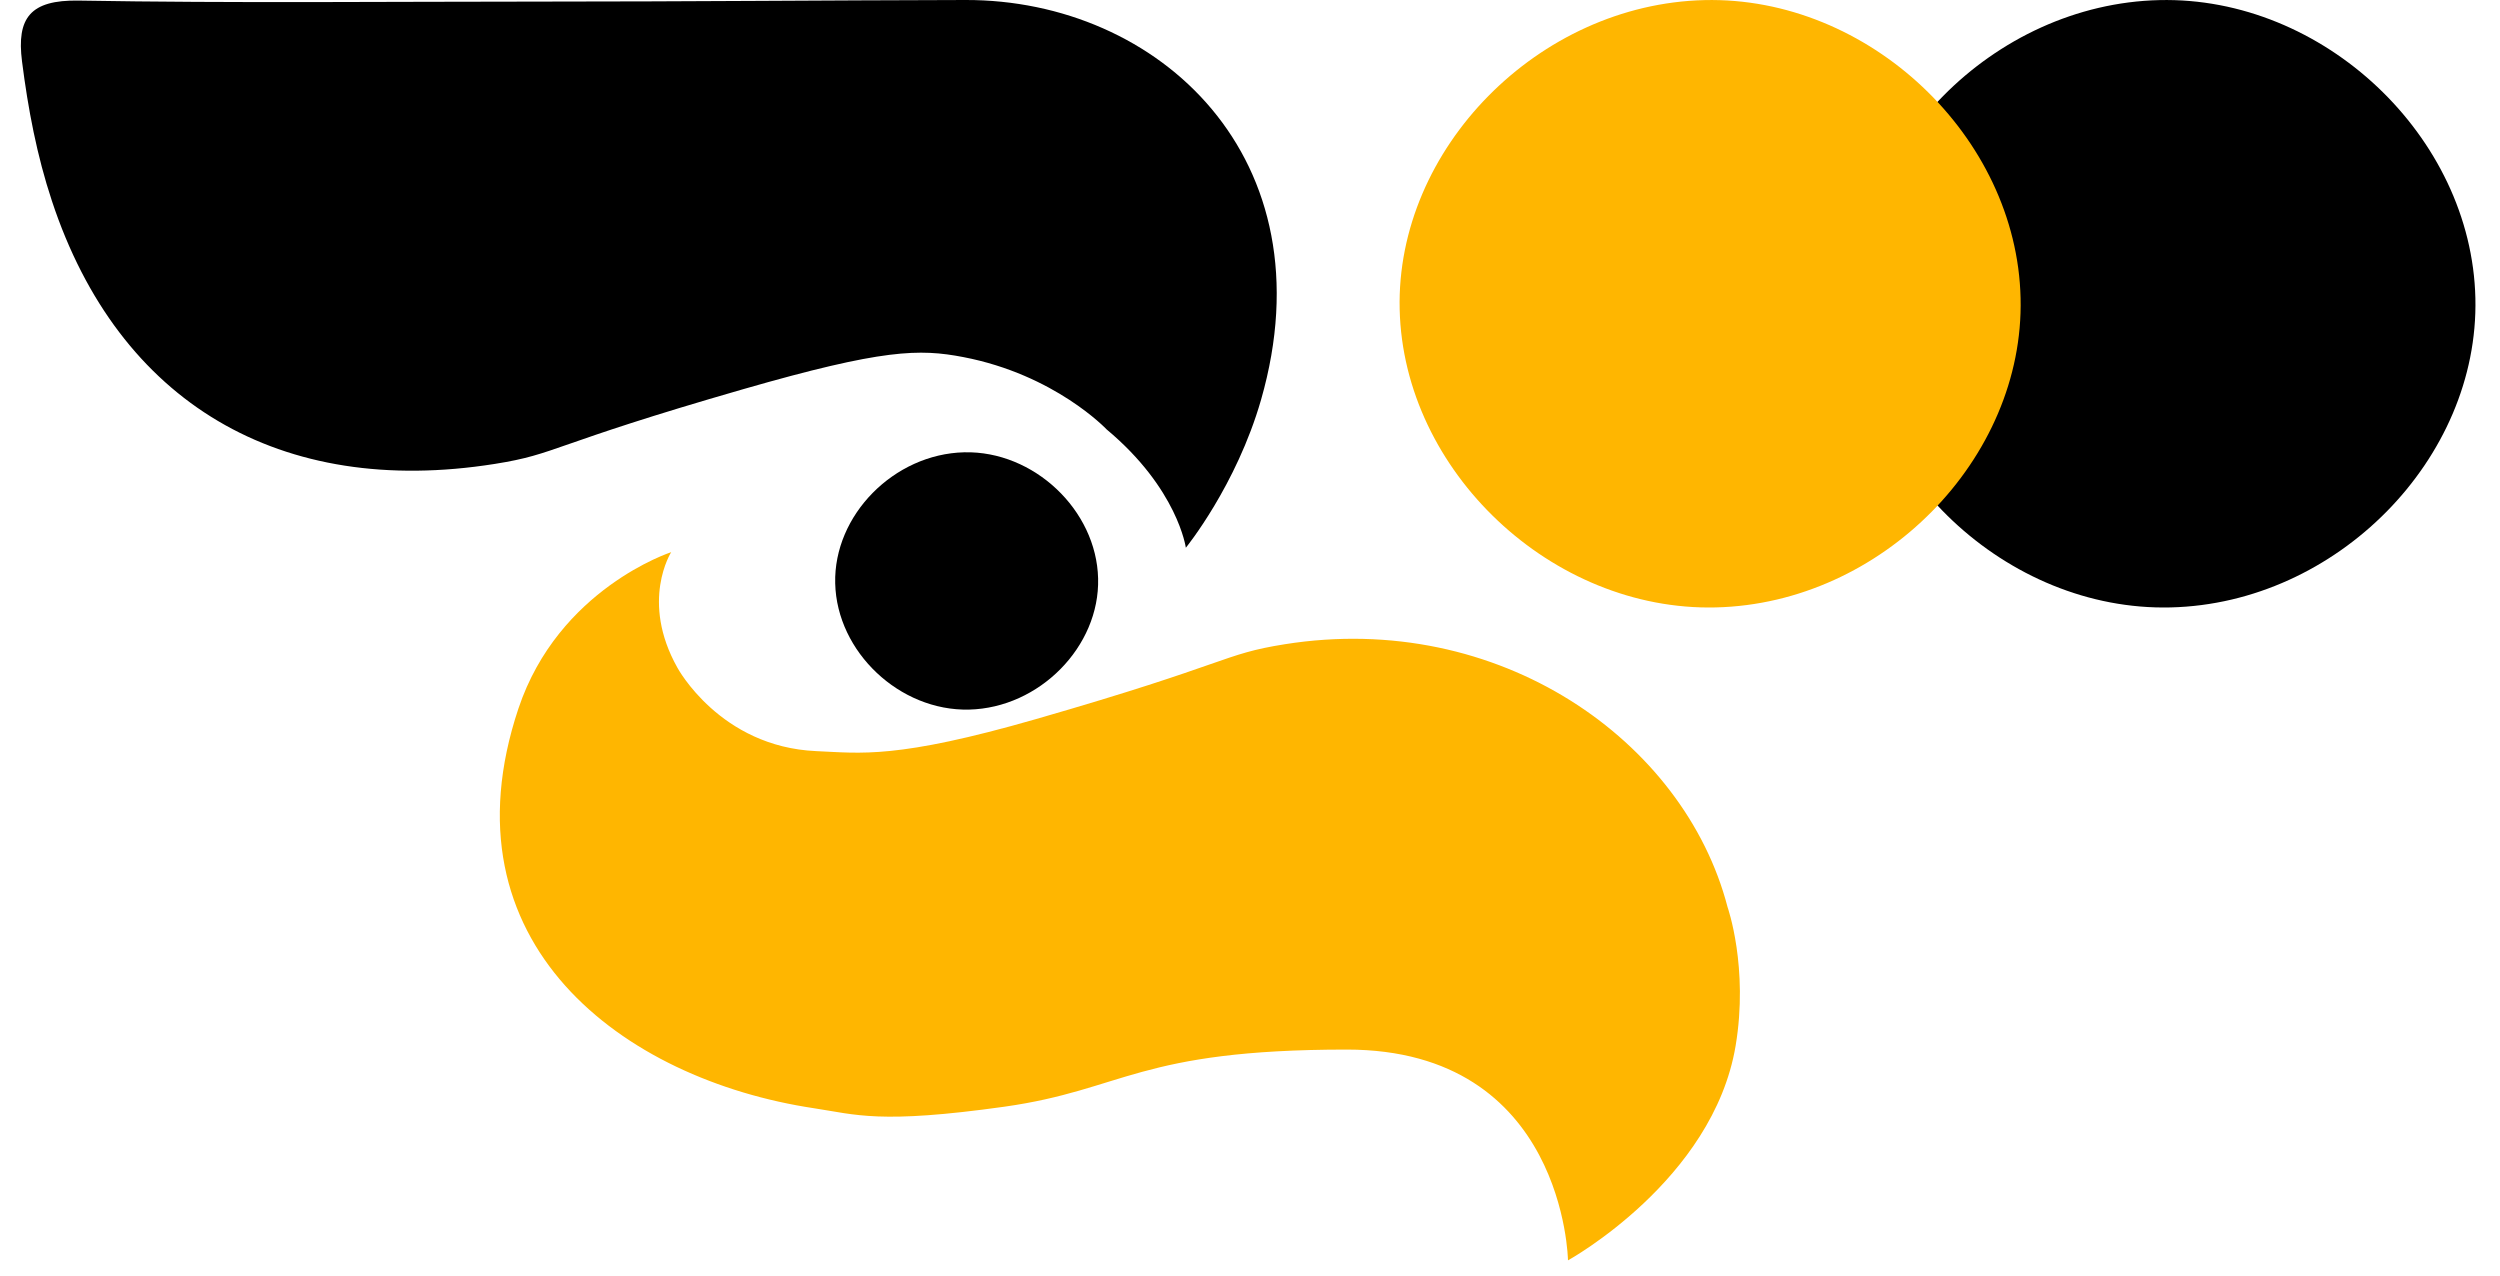
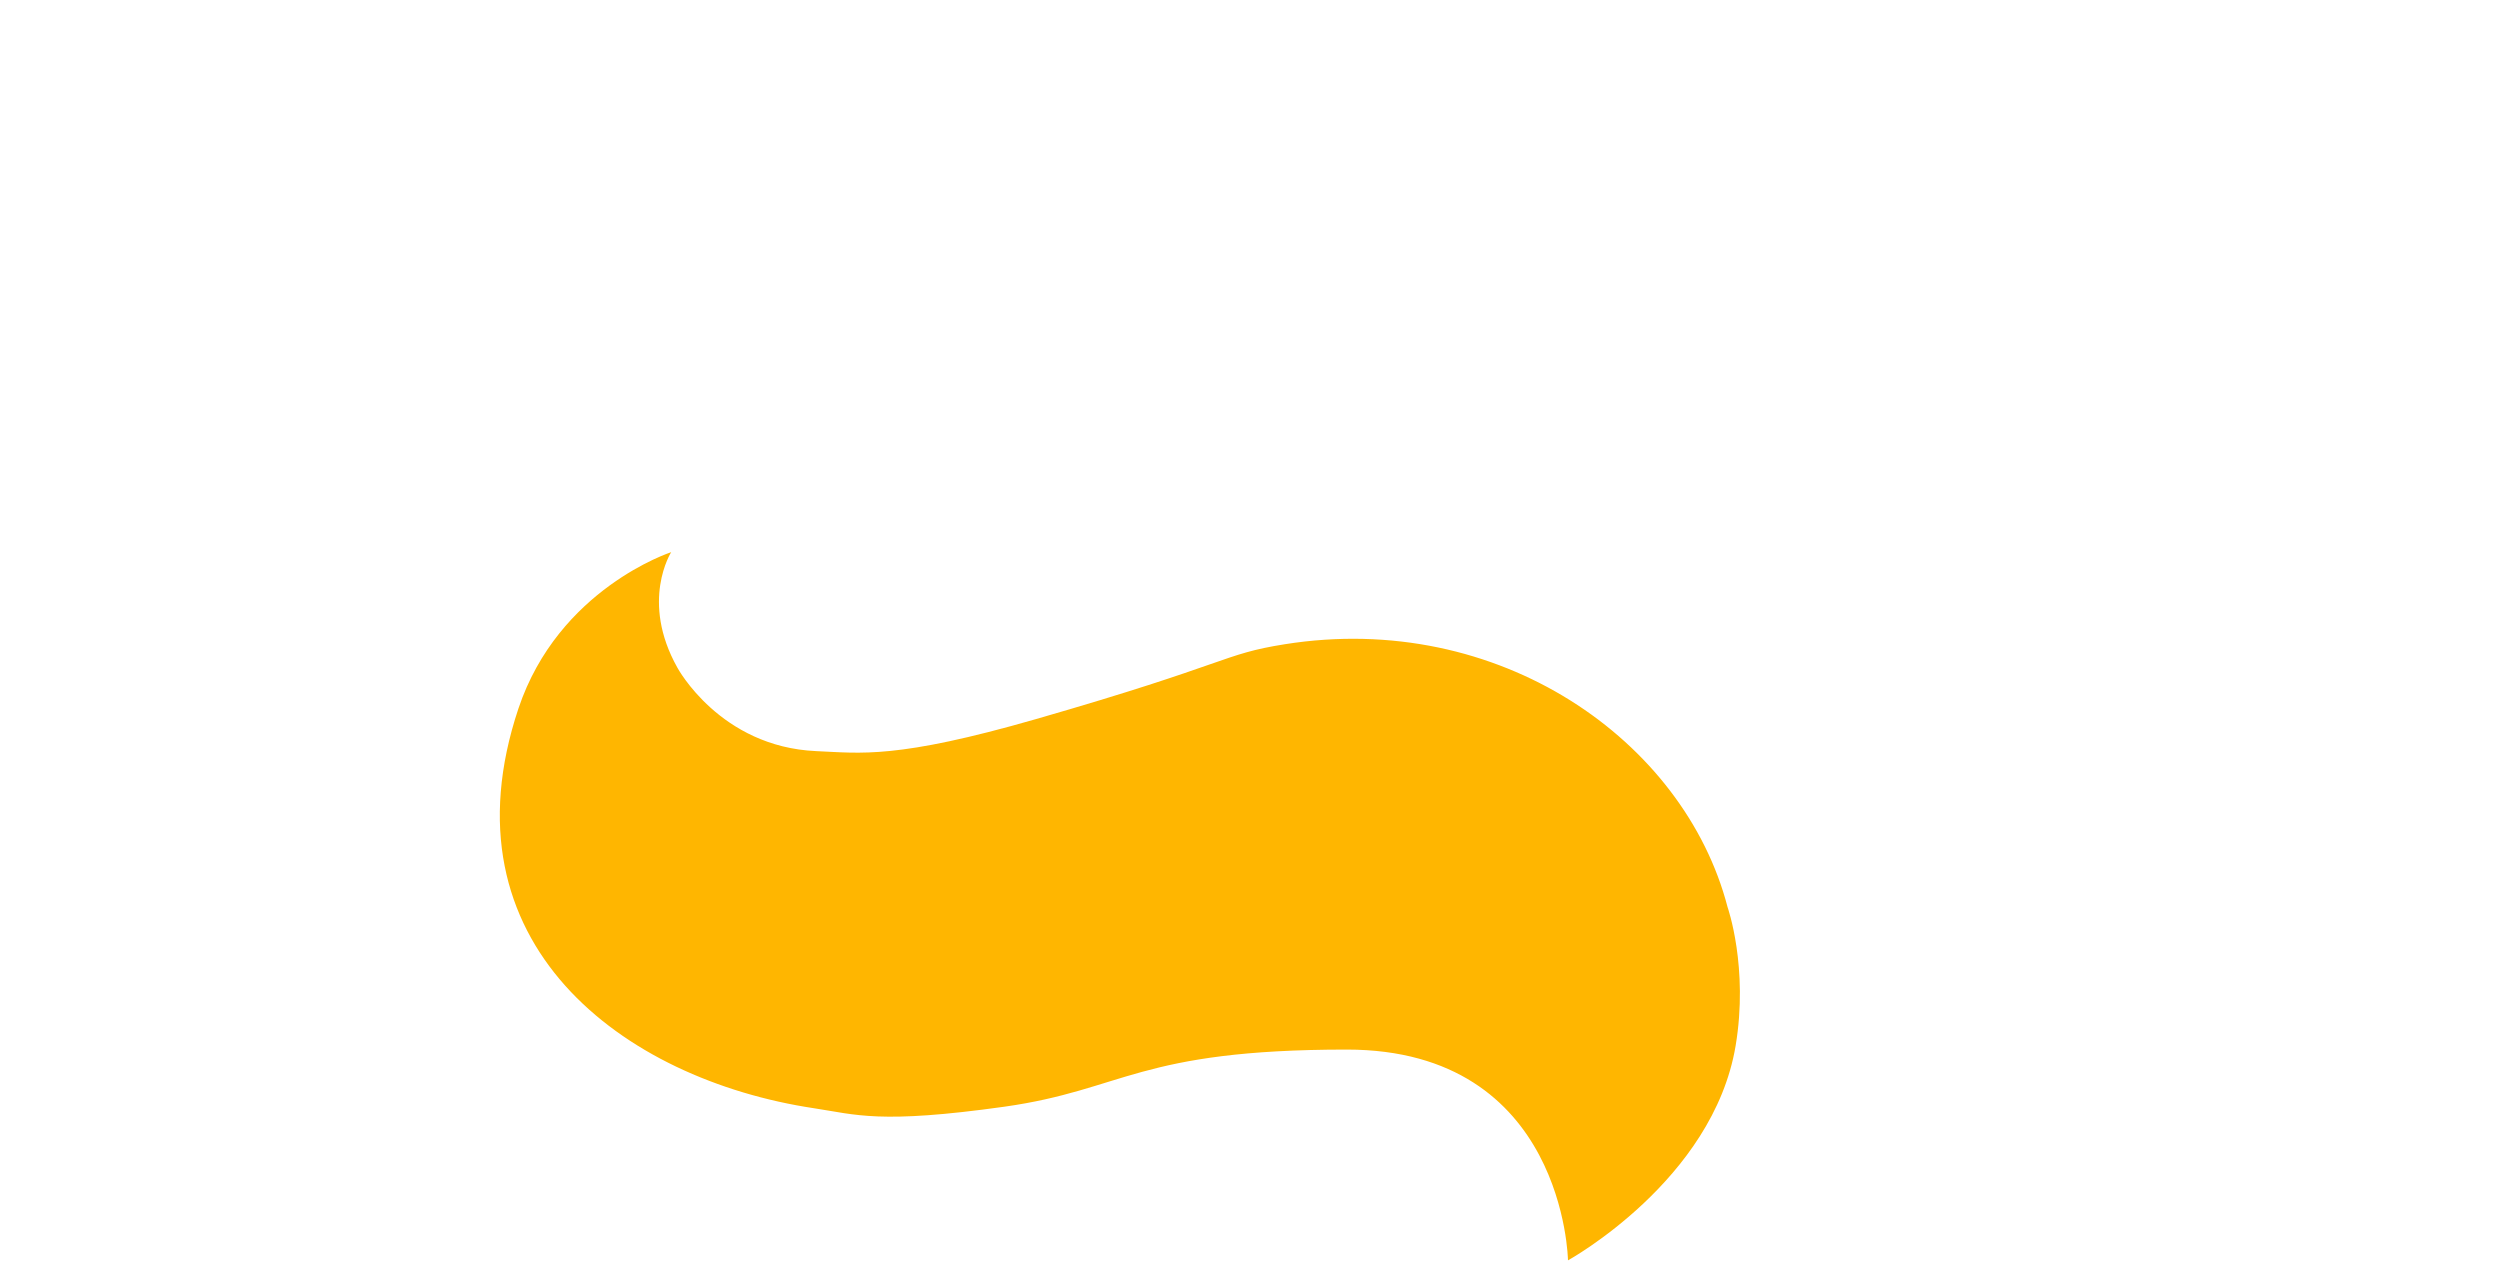
<svg xmlns="http://www.w3.org/2000/svg" width="98" height="50" viewBox="0 0 98 50" fill="none">
  <g clip-path="url(#clip0)">
-     <path d="M21.346 0.062C26.847 0.062 32.352 0.012 37.842 4.49256e-05C45.435 -0.019 52.147 6.209 49.434 15.668C48.467 19.038 46.485 21.471 46.485 21.471C46.485 21.471 46.17 19.161 43.379 16.832C43.379 16.832 41.361 14.689 37.759 13.997C36.041 13.668 34.621 13.676 29.14 15.254C21.484 17.459 21.873 17.792 19.392 18.186C11.001 19.517 4.658 15.811 2.035 7.877C1.445 6.097 1.099 4.267 0.863 2.406C0.647 0.704 1.182 -0.008 3.081 0.023C9.168 0.128 15.255 0.062 21.346 0.062Z" fill="black" />
-     <path d="M37.989 27.816C35.268 27.881 32.803 25.556 32.74 22.868C32.673 20.198 35.04 17.796 37.797 17.73C40.518 17.664 42.983 19.989 43.046 22.678C43.113 25.347 40.742 27.75 37.989 27.816Z" fill="black" />
    <path d="M39.37 43.383C34.466 44.071 33.554 43.692 31.914 43.444C24.408 42.315 17.251 36.968 20.322 27.776C21.895 23.072 26.311 21.645 26.311 21.645C26.311 21.645 25.084 23.56 26.555 26.175C26.555 26.175 28.222 29.278 31.997 29.444C33.747 29.521 35.135 29.765 40.616 28.187C48.273 25.982 47.883 25.649 50.364 25.254C58.756 23.919 66.019 29.018 67.721 35.56C67.721 35.56 68.551 37.92 68.036 40.996C67.151 46.276 61.465 49.406 61.465 49.406C61.465 49.406 61.343 41.143 52.791 41.143C44.6 41.147 44.085 42.717 39.37 43.383Z" fill="#FFB600" />
-     <path d="M72.694 12.128C72.545 5.83 78.137 0.159 84.641 0.004C91.066 -0.151 96.889 5.339 97.035 11.687C97.184 17.985 91.593 23.657 85.089 23.811C78.667 23.966 72.844 18.477 72.694 12.128Z" fill="black" />
-     <path d="M66.813 0.004C60.309 0.159 54.717 5.83 54.867 12.128C55.016 18.477 60.84 23.966 67.261 23.811C73.765 23.657 79.357 17.985 79.207 11.687C79.062 5.339 73.238 -0.151 66.813 0.004Z" fill="#FFB600" />
  </g>
  <defs>
    <clipPath id="clip0">
      <rect width="98" height="50" fill="white" />
    </clipPath>
  </defs>
</svg>